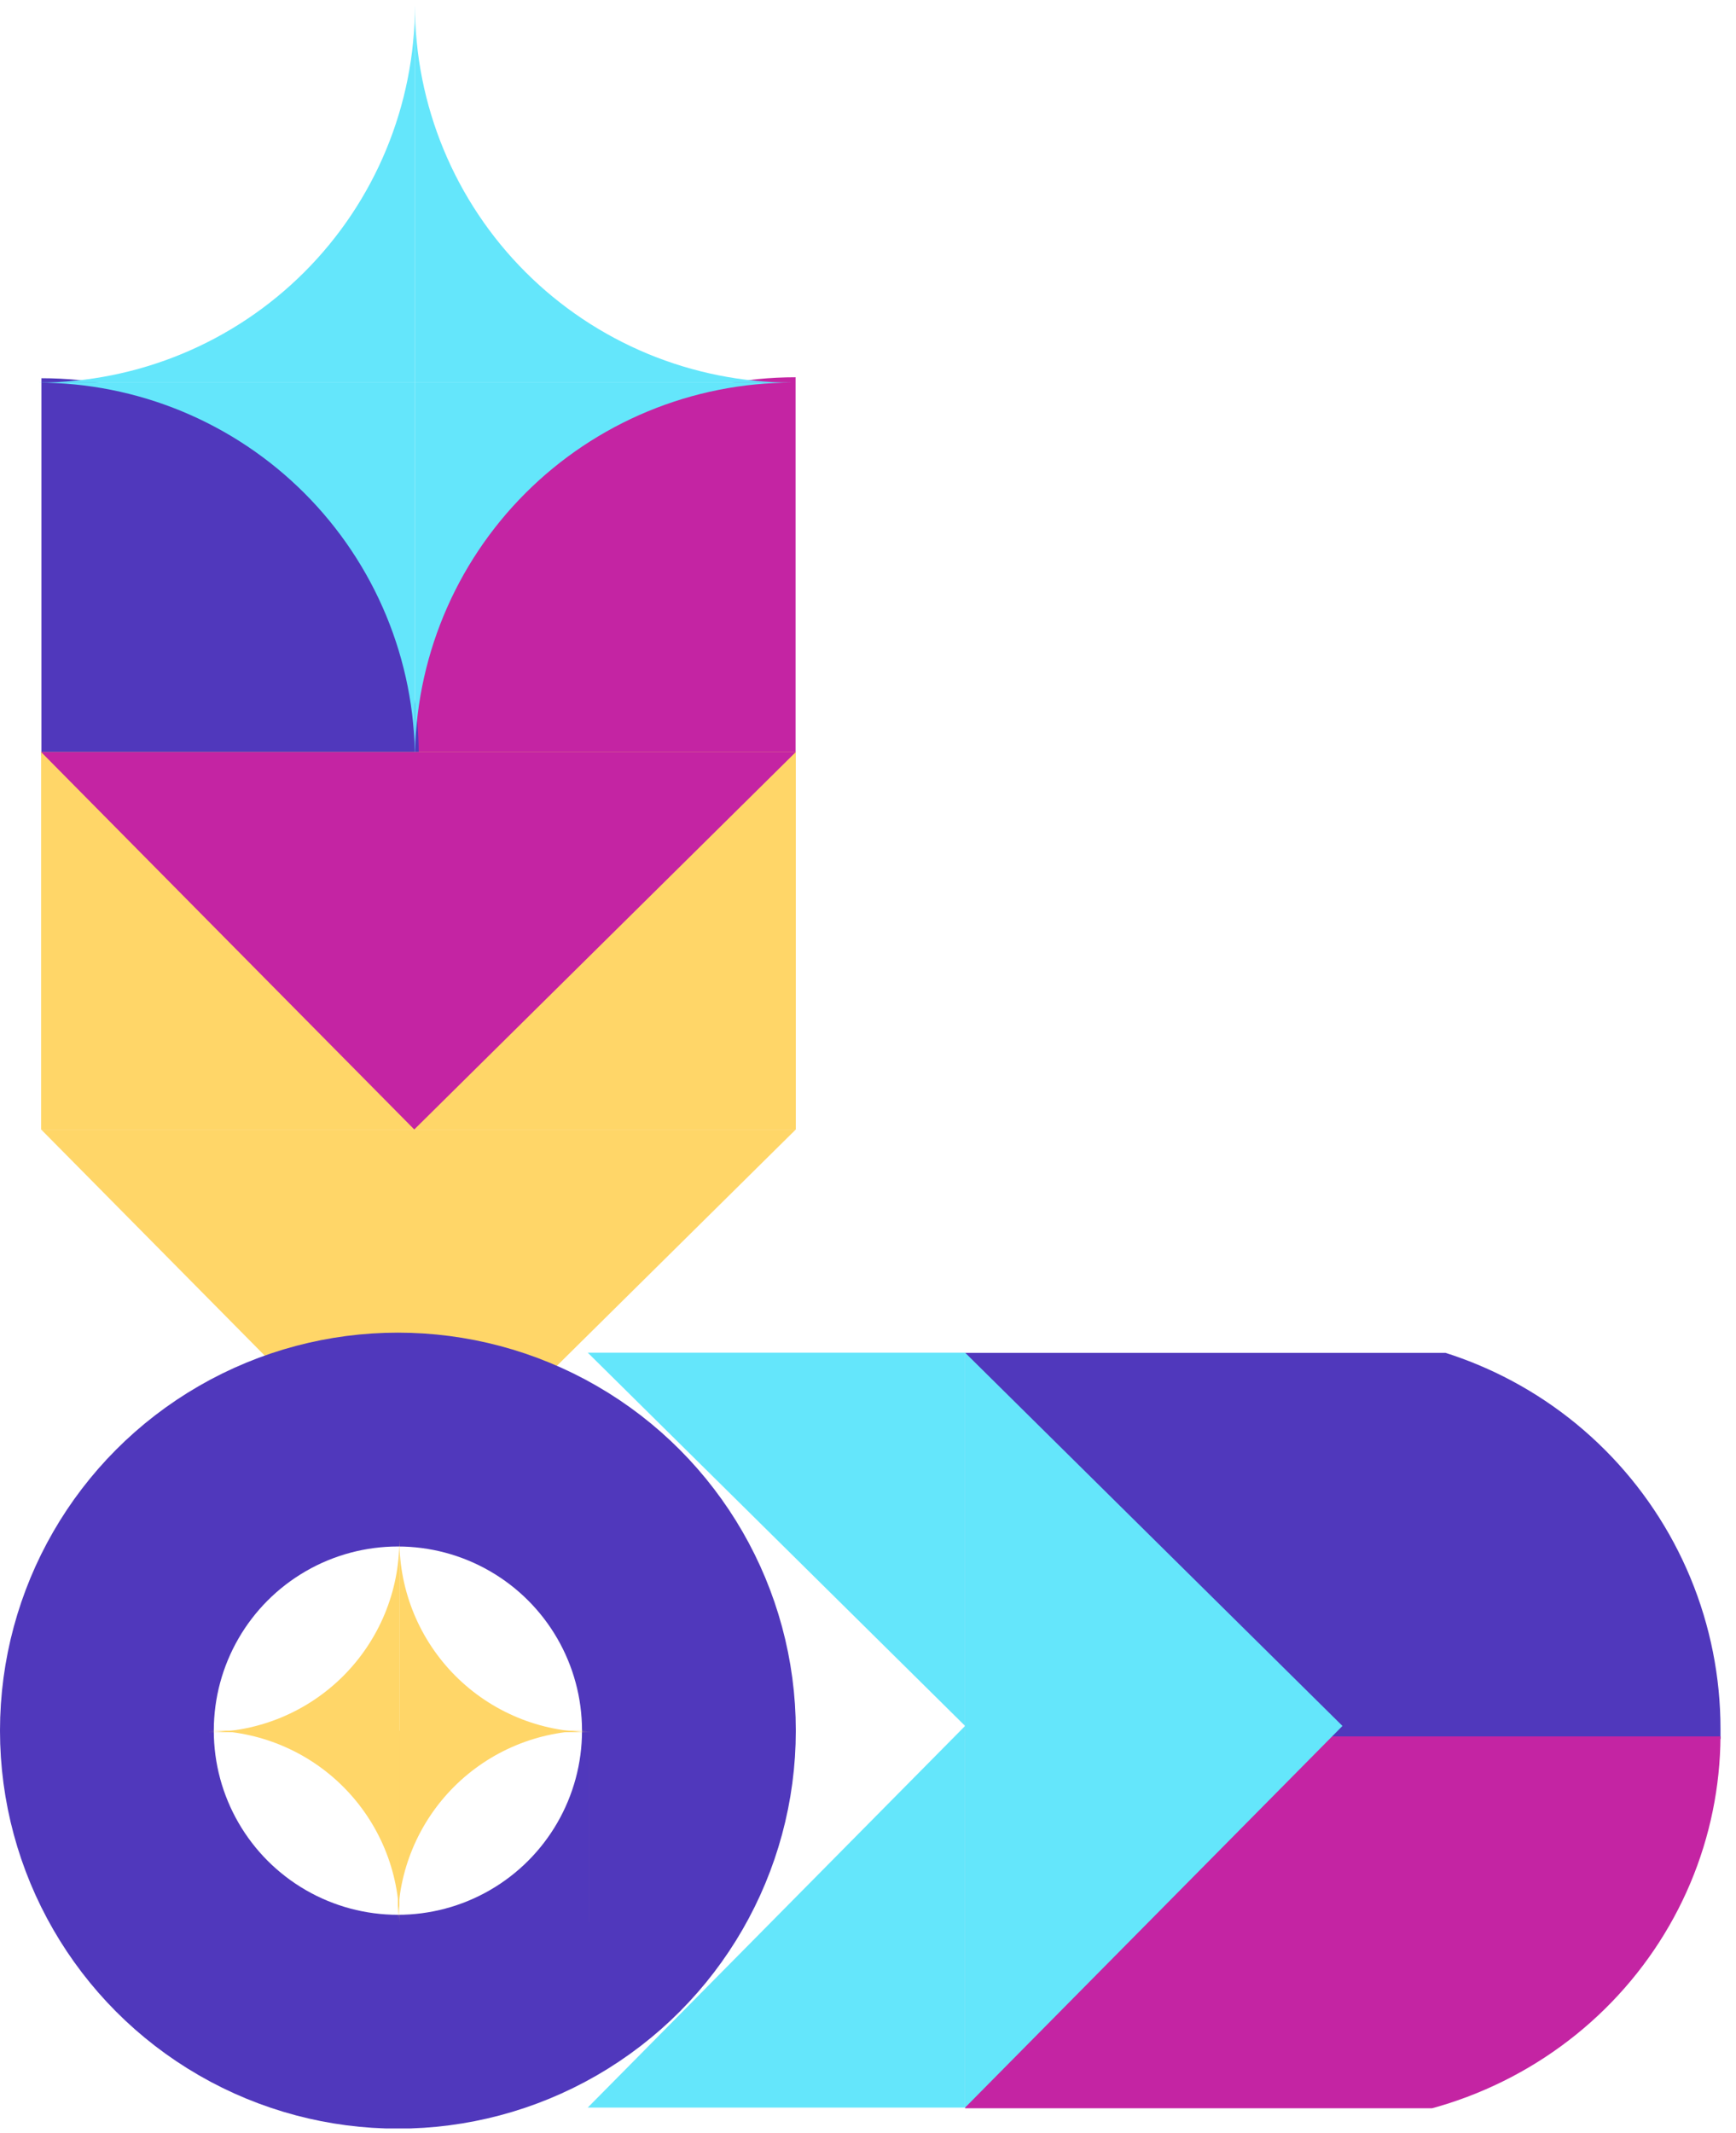
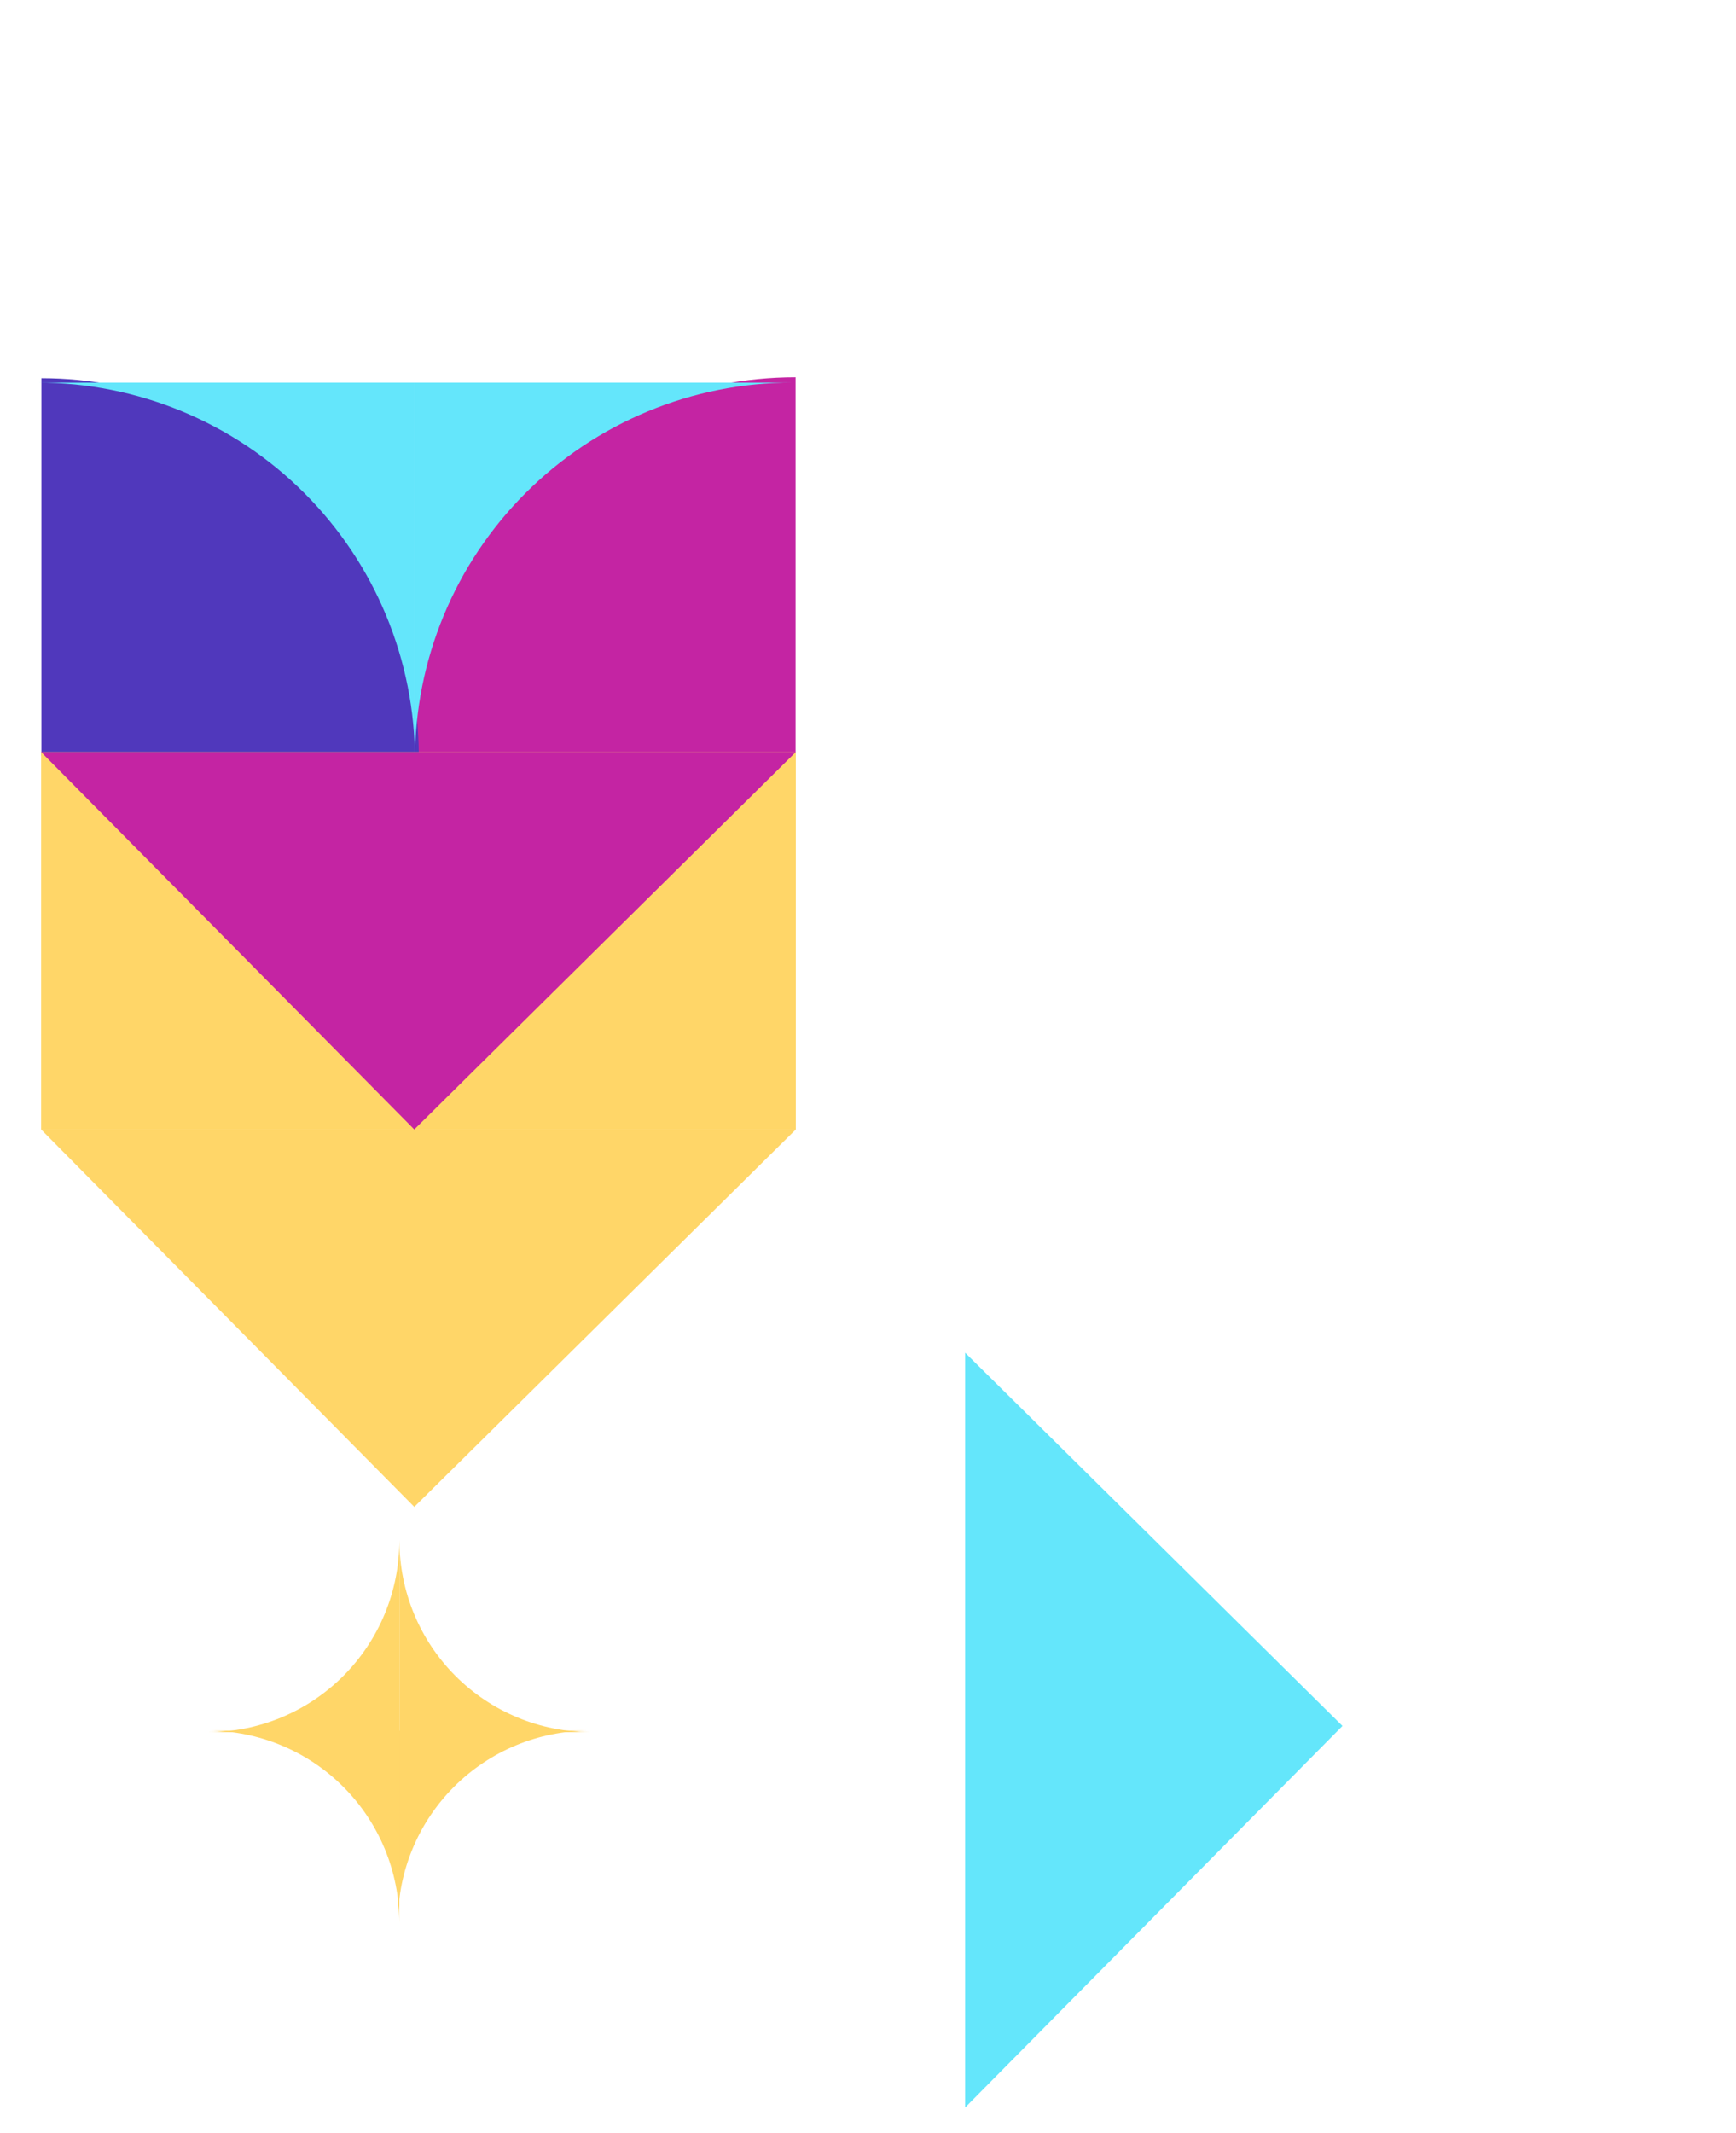
<svg xmlns="http://www.w3.org/2000/svg" width="184" height="226" viewBox="0 0 184 226" fill="none">
  <g clip-path="url(#clip0_2846_2327)">
    <path fill-rule="evenodd" clip-rule="evenodd" d="M153.215 143.358C154.34 143.716 155.452 144.122 156.546 144.575C161.619 146.676 166.228 149.756 170.111 153.639C173.993 157.521 177.073 162.131 179.174 167.204C181.275 172.276 182.357 177.713 182.357 183.204H140.545V183.206H182.357V184.281H102.292V143.358H153.215Z" fill="#5038BC" />
    <path fill-rule="evenodd" clip-rule="evenodd" d="M147.977 224.268L102.292 224.268V184.001H182.356C182.327 189.329 181.246 194.601 179.174 199.525C177.073 204.517 173.993 209.052 170.11 212.873C166.228 216.693 161.618 219.724 156.545 221.791C153.781 222.918 150.908 223.747 147.977 224.268ZM182.357 184.001H182.357V224.268H182.357V184.001Z" fill="#C424A3" />
  </g>
  <path d="M43.523 80.776C43.523 75.418 44.578 70.113 46.628 65.162C48.679 60.212 51.684 55.715 55.473 51.926C59.261 48.137 63.759 45.132 68.709 43.081C73.66 41.031 78.965 39.976 84.323 39.976L84.323 80.776L43.523 80.776Z" fill="#C424A3" />
  <path d="M44.385 80.074C44.385 74.822 43.35 69.621 41.34 64.769C39.33 59.916 36.384 55.507 32.67 51.793C28.956 48.079 24.547 45.133 19.695 43.123C14.842 41.113 9.641 40.079 4.389 40.079L4.389 80.074L44.385 80.074Z" fill="#5038BC" />
  <path fill-rule="evenodd" clip-rule="evenodd" d="M68.668 43.588C73.521 41.578 78.722 40.544 83.974 40.544L83.974 80.539L83.974 40.543L43.978 40.543L43.978 80.519C43.981 75.273 45.016 70.08 47.023 65.234C49.033 60.381 51.979 55.972 55.693 52.258C59.407 48.544 63.816 45.598 68.668 43.588Z" fill="#64E6FB" />
-   <path fill-rule="evenodd" clip-rule="evenodd" d="M83.974 0.546L43.978 0.546L43.978 40.542L83.811 40.542C78.614 40.52 73.471 39.487 68.668 37.497C63.816 35.487 59.407 32.541 55.693 28.827C51.979 25.113 49.033 20.704 47.023 15.852C45.013 10.999 43.978 5.798 43.978 0.546L83.974 0.546L83.974 0.546Z" fill="#64E6FB" />
  <path fill-rule="evenodd" clip-rule="evenodd" d="M19.29 43.588C14.437 41.578 9.236 40.544 3.984 40.544L3.984 40.543L43.98 40.543L43.98 80.539L43.98 80.539C43.979 75.287 42.945 70.086 40.935 65.234C38.925 60.381 35.979 55.972 32.265 52.258C28.551 48.544 24.142 45.598 19.29 43.588Z" fill="#64E6FB" />
-   <path fill-rule="evenodd" clip-rule="evenodd" d="M3.984 0.546L43.98 0.546L43.98 0.546L3.984 0.546L3.984 0.546ZM4.147 40.542C9.344 40.52 14.487 39.487 19.29 37.497C24.142 35.487 28.551 32.541 32.265 28.827C35.979 25.113 38.925 20.704 40.935 15.852C42.942 11.006 43.977 5.812 43.98 0.567L43.98 40.542L4.147 40.542Z" fill="#64E6FB" />
  <rect width="39.996" height="79.991" transform="matrix(1.31164e-07 -1 -1 -1.31104e-07 84.349 119.685)" fill="#FFD668" />
  <path d="M43.909 159.68L4.357 119.684L84.349 119.684L43.909 159.68Z" fill="#FFD668" />
  <path d="M43.909 119.685L4.357 79.689L84.349 79.689L43.909 119.685Z" fill="#C424A3" />
  <path d="M142.288 182.891L102.292 143.339V223.331L142.288 182.891Z" fill="#64E6FB" />
-   <path fill-rule="evenodd" clip-rule="evenodd" d="M62.297 143.338L102.293 182.89L62.297 223.33H102.293V182.89V143.338H62.297Z" fill="#64E6FB" />
  <g clip-path="url(#clip1_2846_2327)">
-     <circle cx="42.174" cy="42.174" r="30.844" transform="matrix(-1 0 0 1 84.348 141.216)" stroke="#5038BC" stroke-width="22.661" />
    <path fill-rule="evenodd" clip-rule="evenodd" d="M62.347 183.39H42.176V203.428C42.21 200.853 42.733 198.306 43.72 195.925C44.74 193.462 46.236 191.223 48.121 189.337C50.007 187.452 52.246 185.956 54.709 184.936C57.132 183.932 59.726 183.408 62.347 183.39ZM42.176 203.696H62.48V183.39H62.482V203.696H42.176V203.696Z" fill="#FFD668" />
    <path fill-rule="evenodd" clip-rule="evenodd" d="M22.154 183.39C24.775 183.408 27.369 183.932 29.792 184.936C32.255 185.956 34.494 187.452 36.38 189.337C38.265 191.223 39.761 193.462 40.782 195.925C41.802 198.389 42.327 201.029 42.327 203.696H22.022V203.696H42.328V183.39H22.154Z" fill="#FFD668" />
    <path fill-rule="evenodd" clip-rule="evenodd" d="M22.117 183.547C24.751 183.534 27.358 183.01 29.792 182.001C32.255 180.981 34.494 179.485 36.38 177.6C38.265 175.714 39.761 173.475 40.782 171.012C41.802 168.548 42.327 165.908 42.327 163.241H22.022V163.241H42.328V183.547H22.117Z" fill="#FFD668" />
    <path fill-rule="evenodd" clip-rule="evenodd" d="M62.545 183.547C59.911 183.534 57.304 183.01 54.87 182.001C52.406 180.981 50.168 179.485 48.282 177.6C46.397 175.714 44.901 173.475 43.88 171.012C42.86 168.548 42.335 165.908 42.335 163.241H62.64V163.241H42.334V183.547H62.545Z" fill="#FFD668" />
  </g>
  <defs>
    <clipPath id="clip0_2846_2327">
-       <rect width="80.065" height="80.047" fill="white" transform="translate(102.292 143.357)" />
-     </clipPath>
+       </clipPath>
    <clipPath id="clip1_2846_2327">
      <rect width="84.348" height="84.329" fill="white" transform="matrix(-1 0 0 1 84.349 141.216)" />
    </clipPath>
  </defs>
</svg>